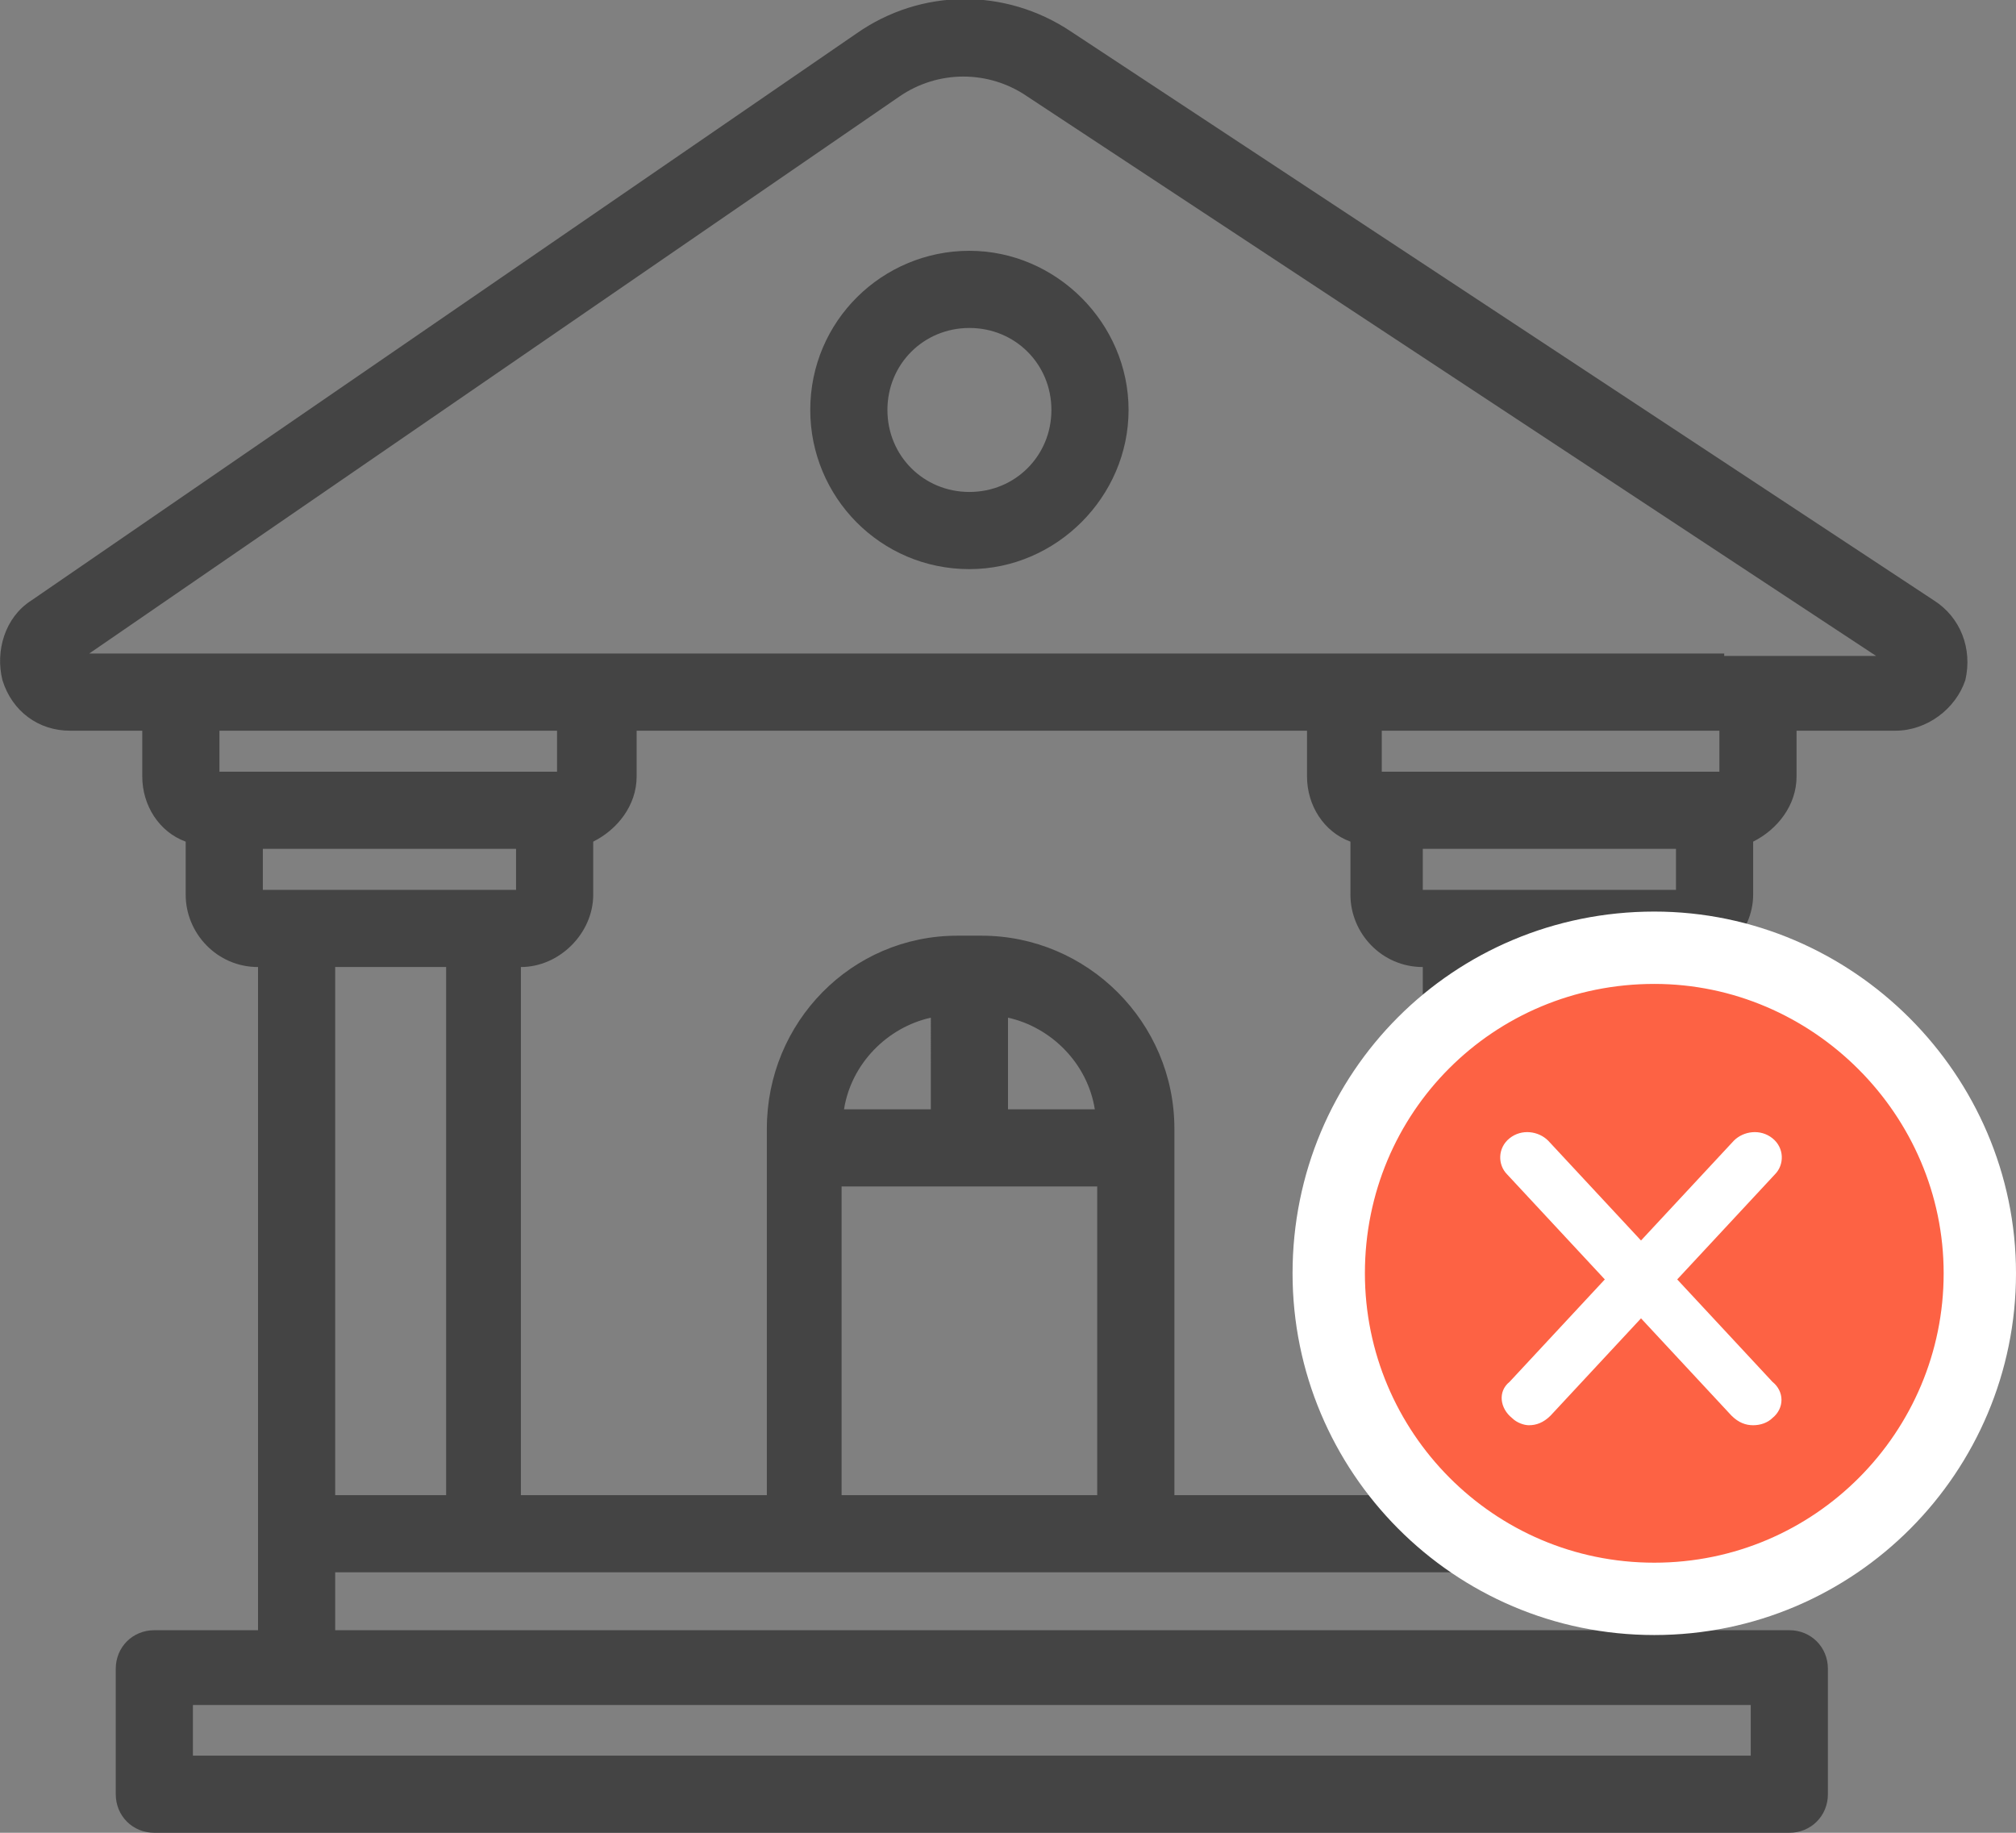
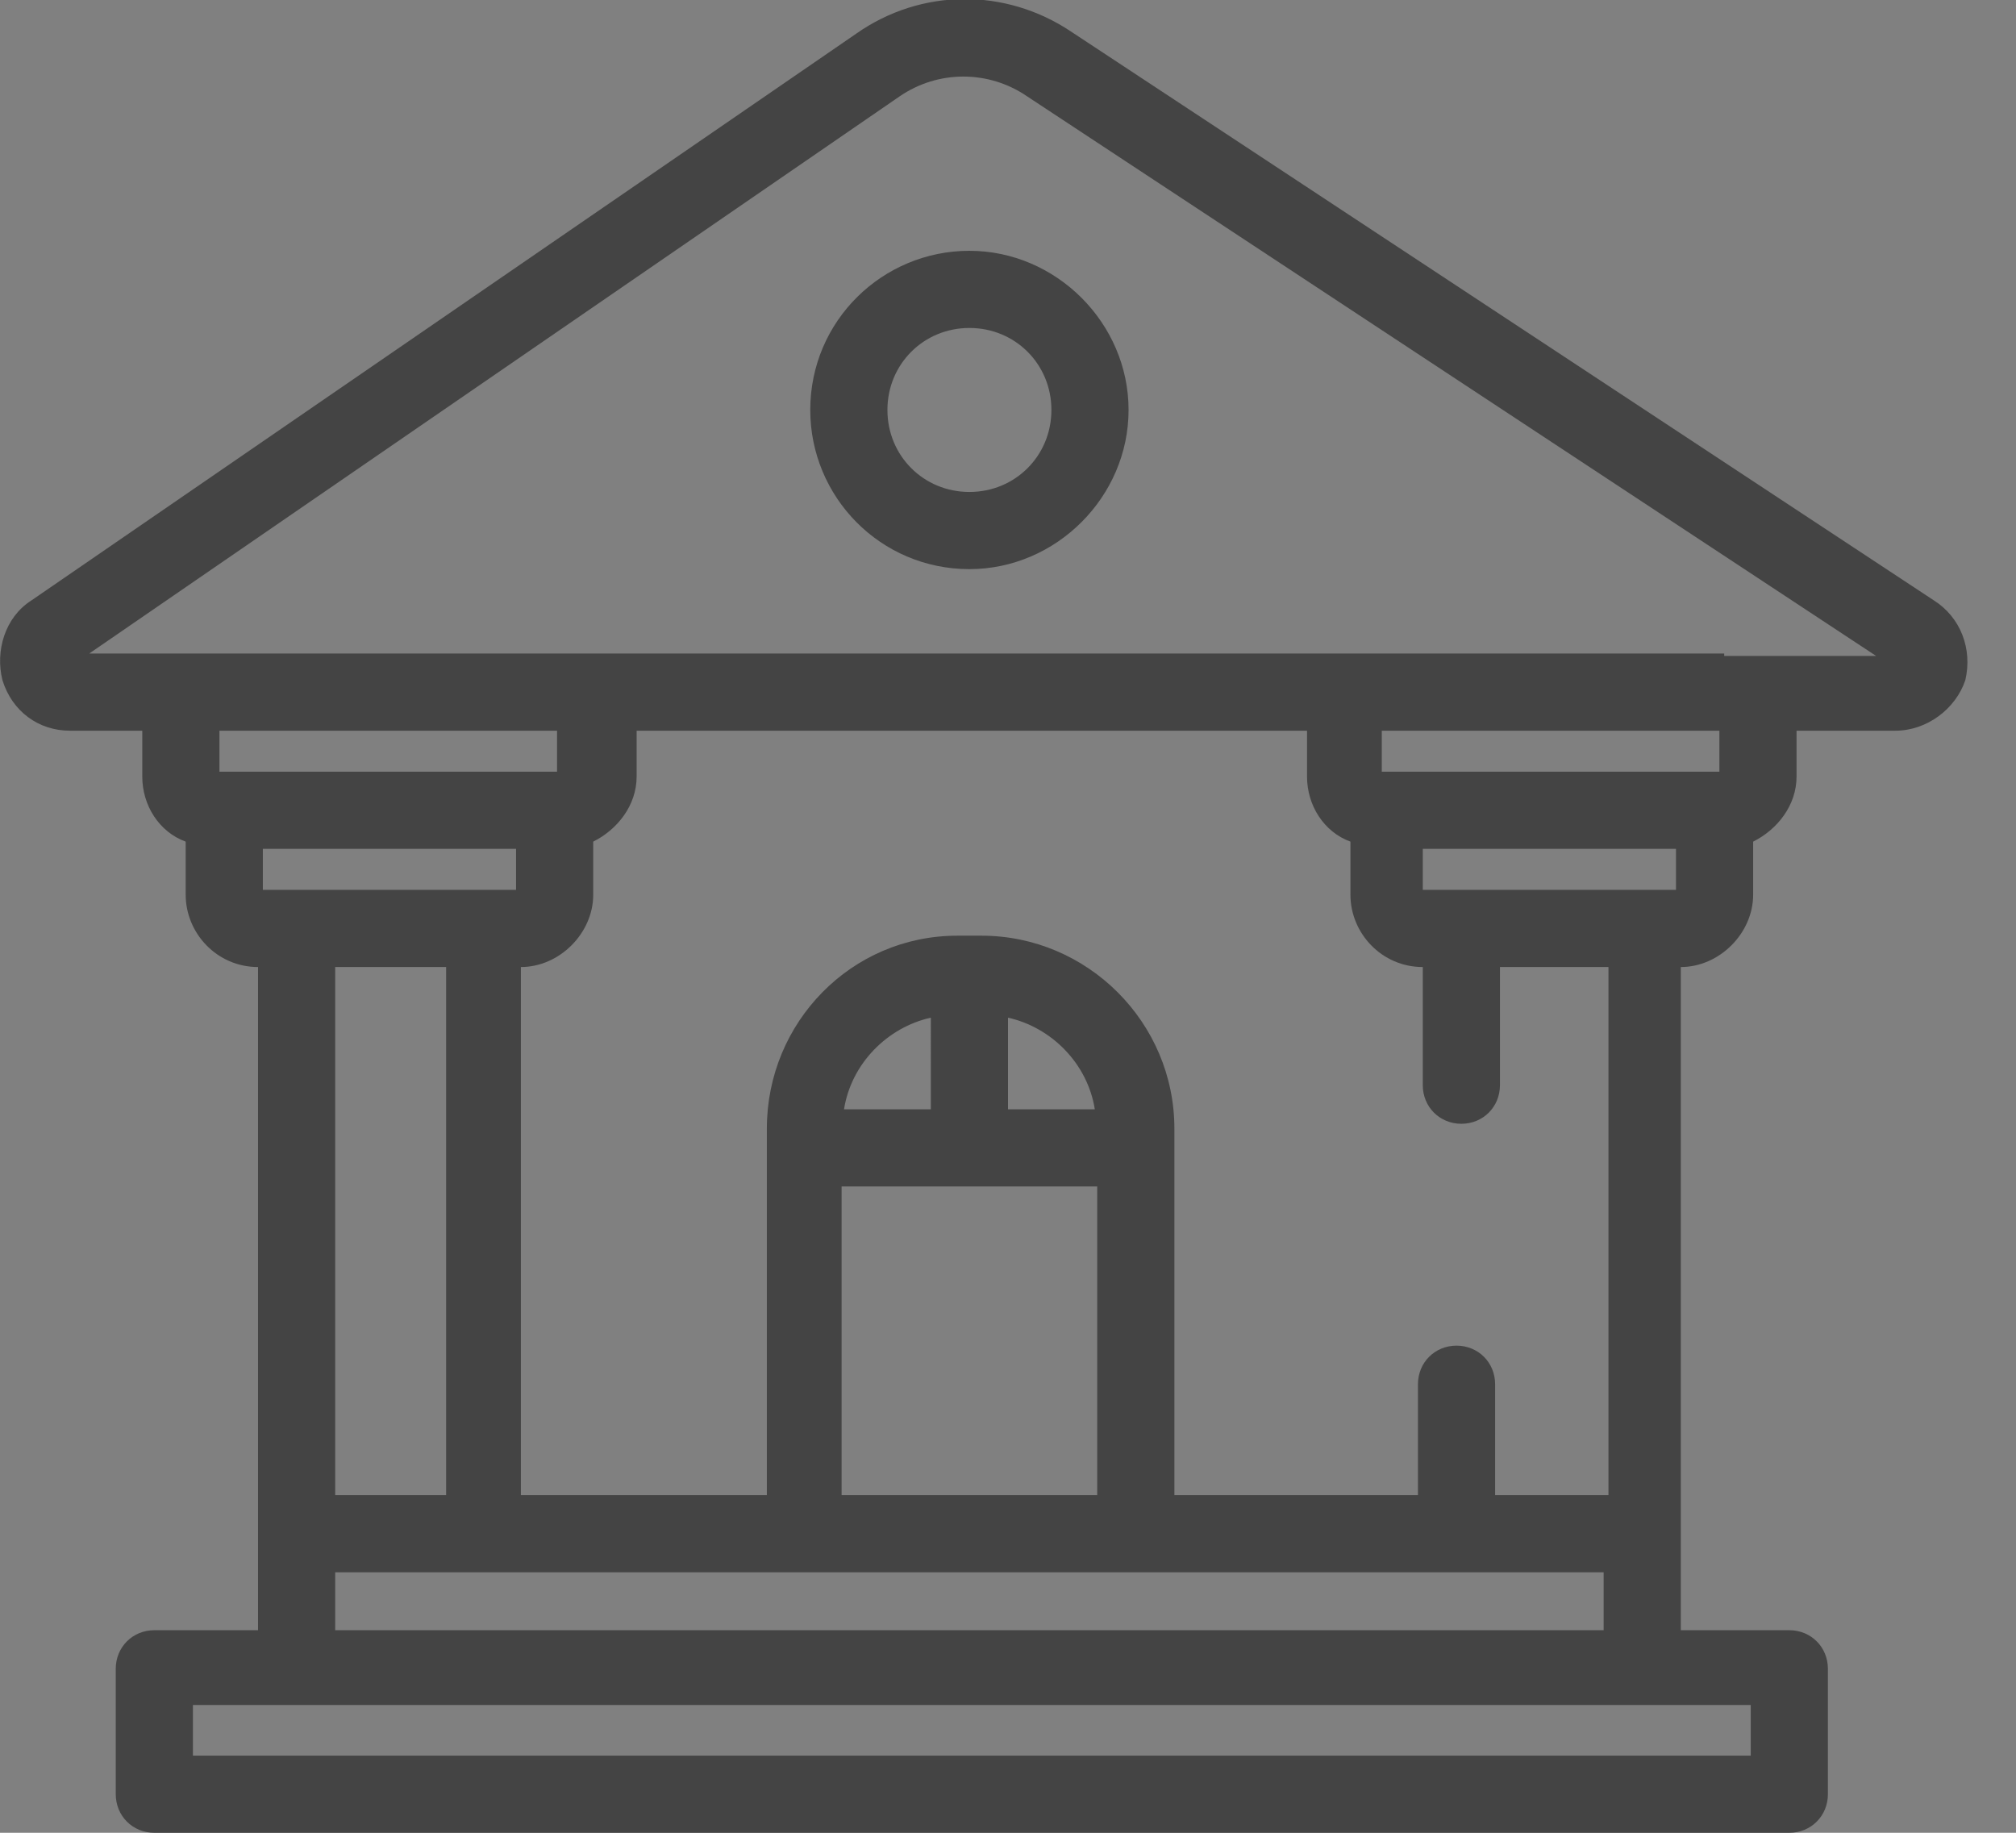
<svg xmlns="http://www.w3.org/2000/svg" version="1.1" id="Layer_1" x="0px" y="0px" width="83.6px" height="76px" viewBox="0 0 83.6 76" style="enable-background:new 0 0 83.6 76;" xml:space="preserve">
  <rect x="0" y="0" width="83.6" height="76" fill="#808080" stroke="none" />
  <style type="text/css">

	.st0{fill-rule:evenodd;clip-rule:evenodd;fill:#444444;}
	.st1{fill:#FFFFFF;}
	.st2{fill:#FD6244;stroke:#FFFFFF;stroke-width:3;stroke-linecap:round;stroke-linejoin:round;stroke-miterlimit:10;}
	.st3{fill:#444444;}

</style>
  <g>
    <path class="st0" d="M71.5,27.1H57.2h0h-34h0H8.9H3.7L37.3,4c1.6-1.1,3.7-1.1,5.3,0l35.2,23.2H71.5z M71.3,32h-1.6H59h0h-1.7v-1.7   h14V32z M13.9,67.6v-2.4H20l0,0h40.4l0,0h6.1v2.4H13.9z M72.6,72.8H8v-2.1h64.6V72.8z M23.1,30.3V32h-1.7h0H10.7h0H9.1v-1.7H23.1z    M60.4,36.9H59v-1.7h10.5v1.7H60.4z M60.4,55.8c-0.9,0-1.6,0.7-1.6,1.6V62H48.7V46.8c0-4.4-3.6-8-8-8h-1c-4.4,0-7.9,3.6-7.9,8V62   H21.6V40.1c1.6,0,3-1.4,3-3V37v-1.9V35v-0.1c1-0.5,1.8-1.5,1.8-2.7v-1.9h27.8v1.9c0,1.2,0.7,2.3,1.8,2.7V35v2.1c0,1.6,1.3,3,3,3V45   c0,0.9,0.7,1.6,1.6,1.6c0.9,0,1.6-0.7,1.6-1.6v-4.9h4.5V62H62v-4.6C62,56.5,61.3,55.8,60.4,55.8z M34.9,49.2h10.6V62H34.9V49.2z    M38.6,46H35c0.3-1.9,1.8-3.4,3.6-3.8V46z M45.4,46h-3.6v-3.8C43.6,42.6,45.1,44.1,45.4,46z M13.9,40.1h4.6V62h-4.6V40.1z    M10.9,35.2h10.5v1.7H20h-9.1V35.2z M80.2,24.9L44.4,1.3c-2.7-1.8-6.2-1.8-8.9,0.1L1.3,24.9c-1.1,0.7-1.5,2.1-1.2,3.3   c0.4,1.3,1.5,2.1,2.8,2.1h3v1.9c0,1.2,0.7,2.3,1.8,2.7l0,0.1v2.1c0,1.6,1.3,3,3,3v27.5H6.4c-0.9,0-1.6,0.7-1.6,1.6v5.2   c0,0.9,0.7,1.6,1.6,1.6h67.8c0.9,0,1.6-0.7,1.6-1.6v-5.2c0-0.9-0.7-1.6-1.6-1.6h-4.5V40.1c1.6,0,3-1.4,3-3V35v-0.1   c1-0.5,1.8-1.5,1.8-2.7v-1.9h4.1c1.3,0,2.5-0.9,2.9-2.1C81.8,26.9,81.3,25.6,80.2,24.9z" />
-     <path class="st3" d="M62,50.7c-0.1-0.6-0.7-1.2-1.3-1.3c-0.7-0.1-1.3,0.2-1.7,0.8c-0.3,0.6-0.2,1.3,0.2,1.8   c0.4,0.5,1.2,0.7,1.8,0.4C61.7,52.2,62.1,51.5,62,50.7z" />
    <path class="st0" d="M43.6,17c0,1.9-1.5,3.4-3.4,3.4c-1.9,0-3.4-1.5-3.4-3.4s1.5-3.4,3.4-3.4C42.1,13.6,43.6,15.1,43.6,17z    M33.6,17c0,3.6,2.9,6.6,6.6,6.6c3.6,0,6.6-3,6.6-6.6s-3-6.6-6.6-6.6C36.6,10.4,33.6,13.3,33.6,17z" />
-     <path class="st2" d="M82.1,52.8c0,7.4-6,13.5-13.5,13.5c-7.5,0-13.5-6.1-13.5-13.5c0-7.5,6-13.5,13.5-13.5   C76,39.3,82.1,45.4,82.1,52.8z" />
-     <path class="st1" d="M62.7,58.8c0.2,0.2,0.5,0.3,0.7,0.3c0.3,0,0.6-0.1,0.9-0.4l9.3-10c0.4-0.4,0.4-1.1-0.1-1.5   c-0.5-0.4-1.2-0.3-1.6,0.1l-9.3,10C62.1,57.7,62.2,58.4,62.7,58.8z" />
-     <path class="st1" d="M73.5,58.8c-0.2,0.2-0.5,0.3-0.8,0.3c-0.3,0-0.6-0.1-0.9-0.4l-9.3-10c-0.4-0.4-0.4-1.1,0.1-1.5   c0.5-0.4,1.2-0.3,1.6,0.1l9.3,10C74,57.7,74,58.4,73.5,58.8z" />
  </g>
</svg>